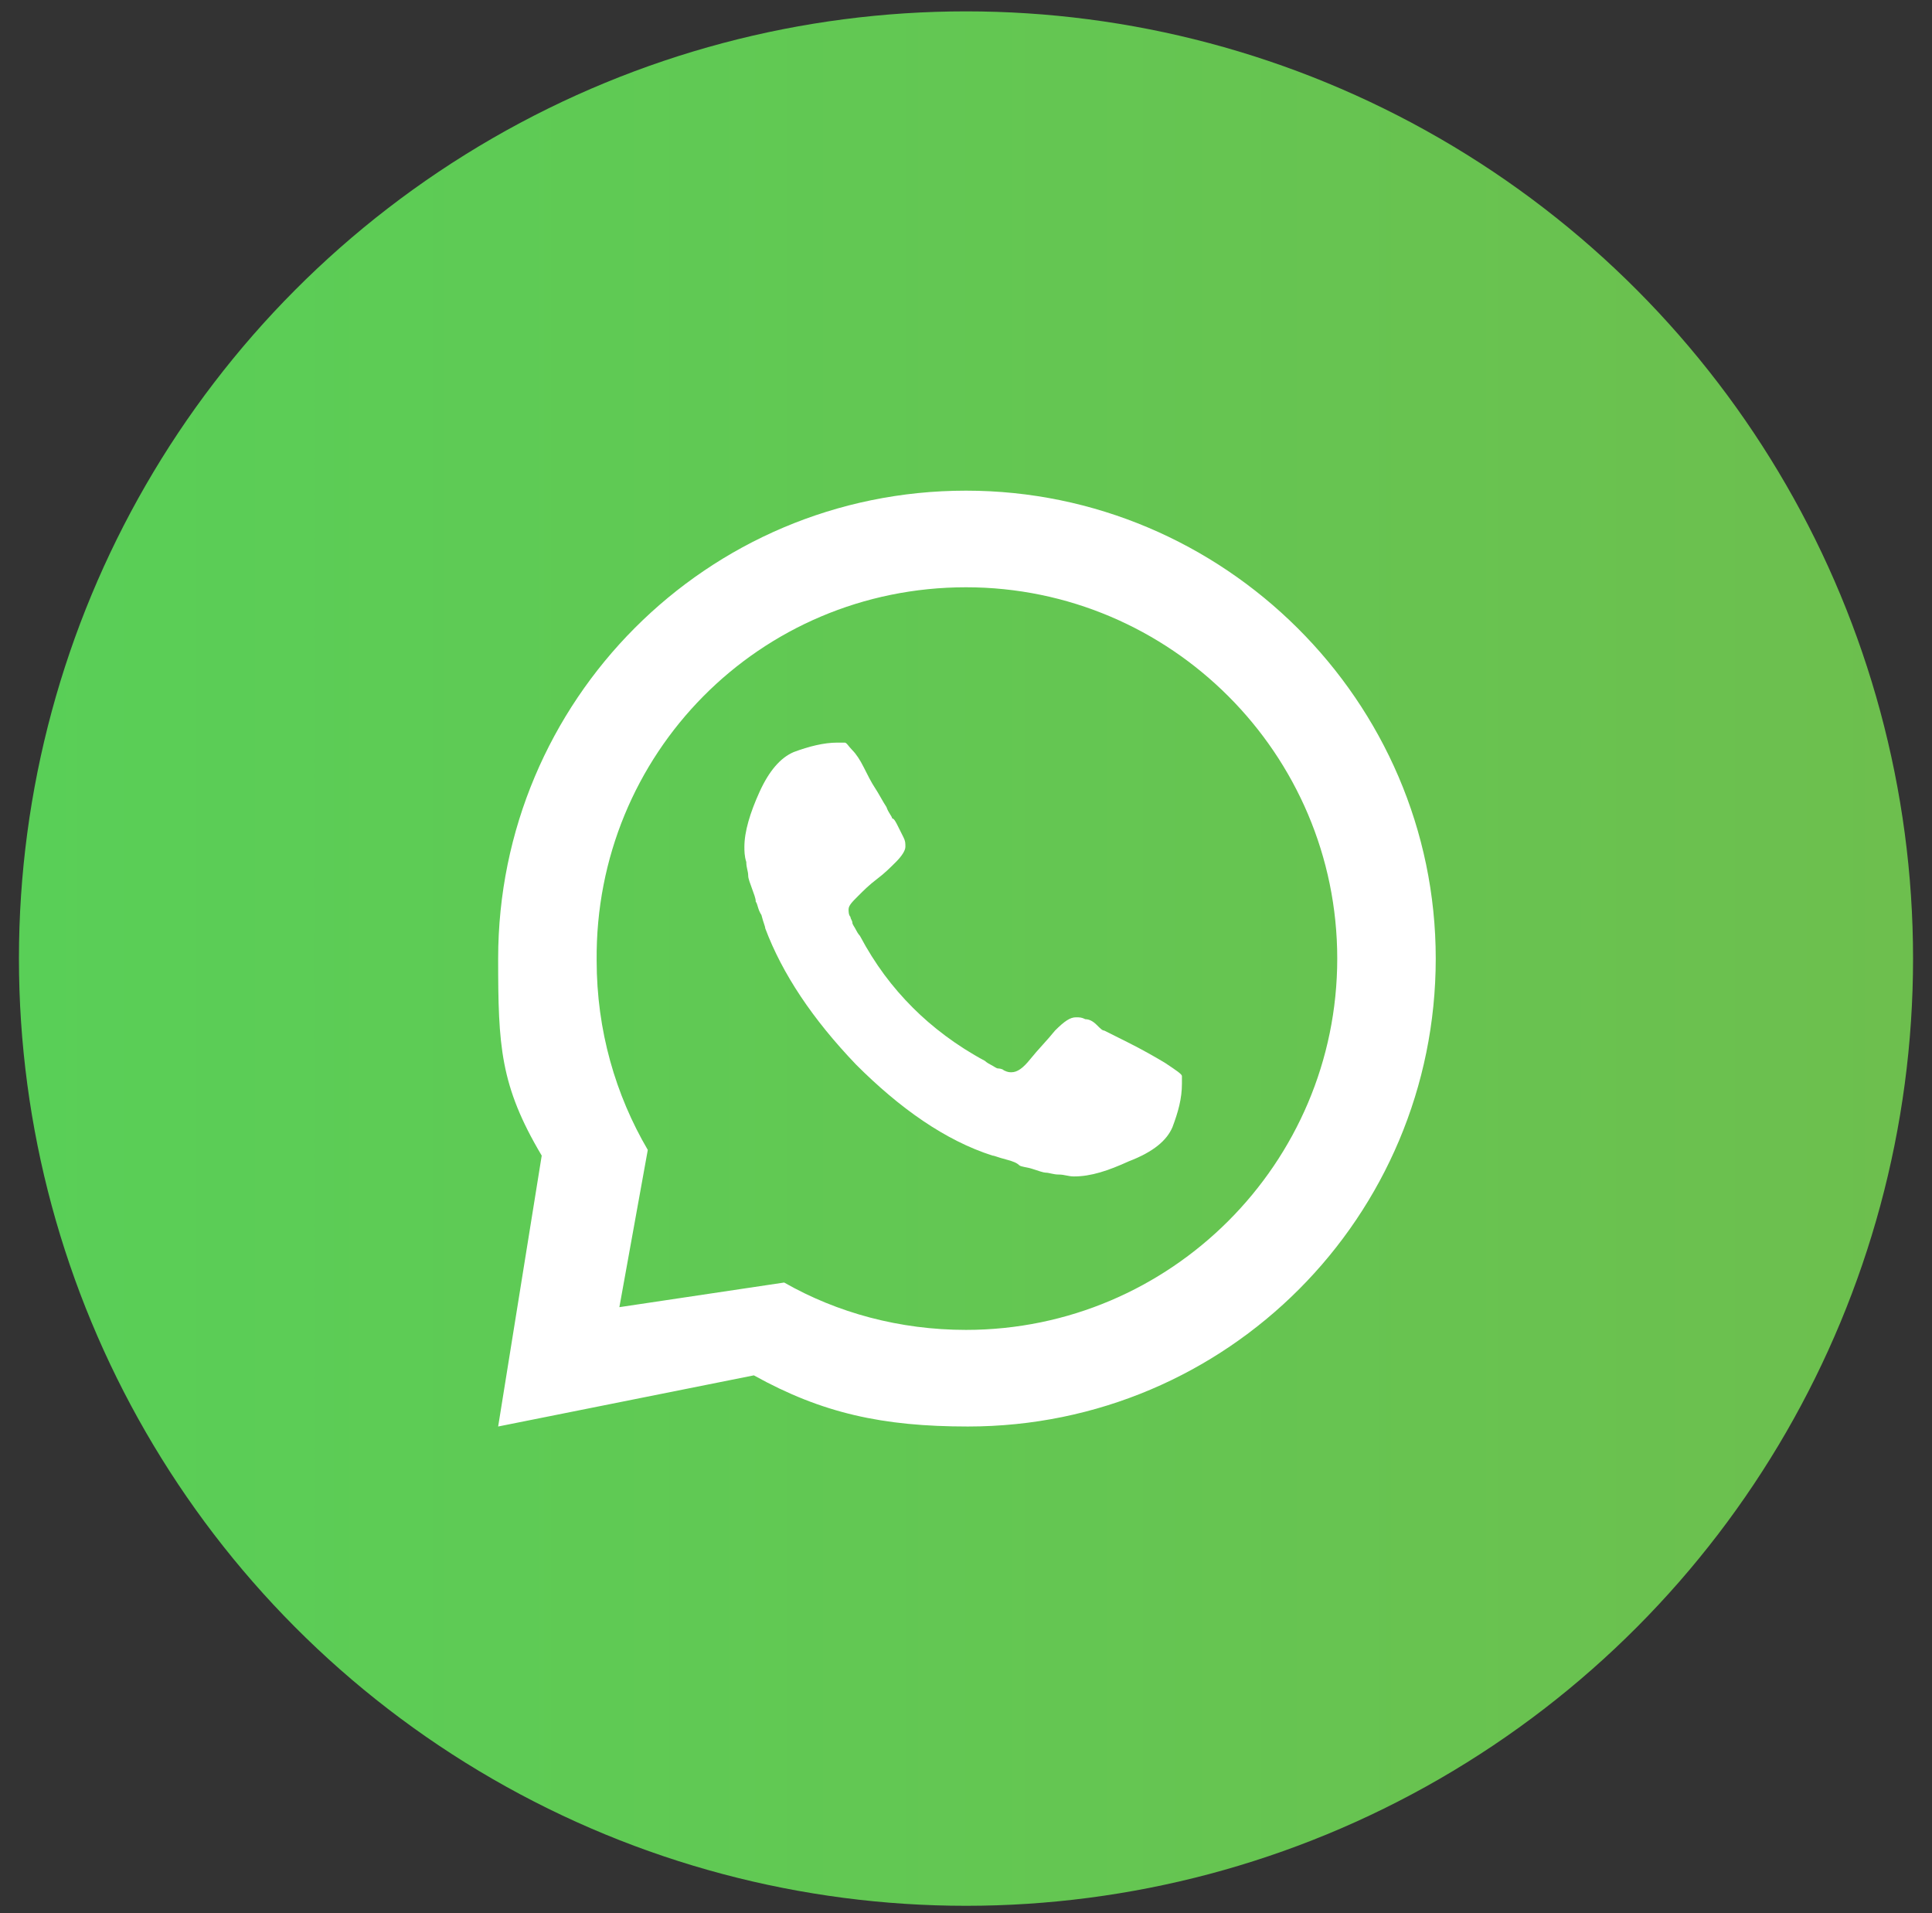
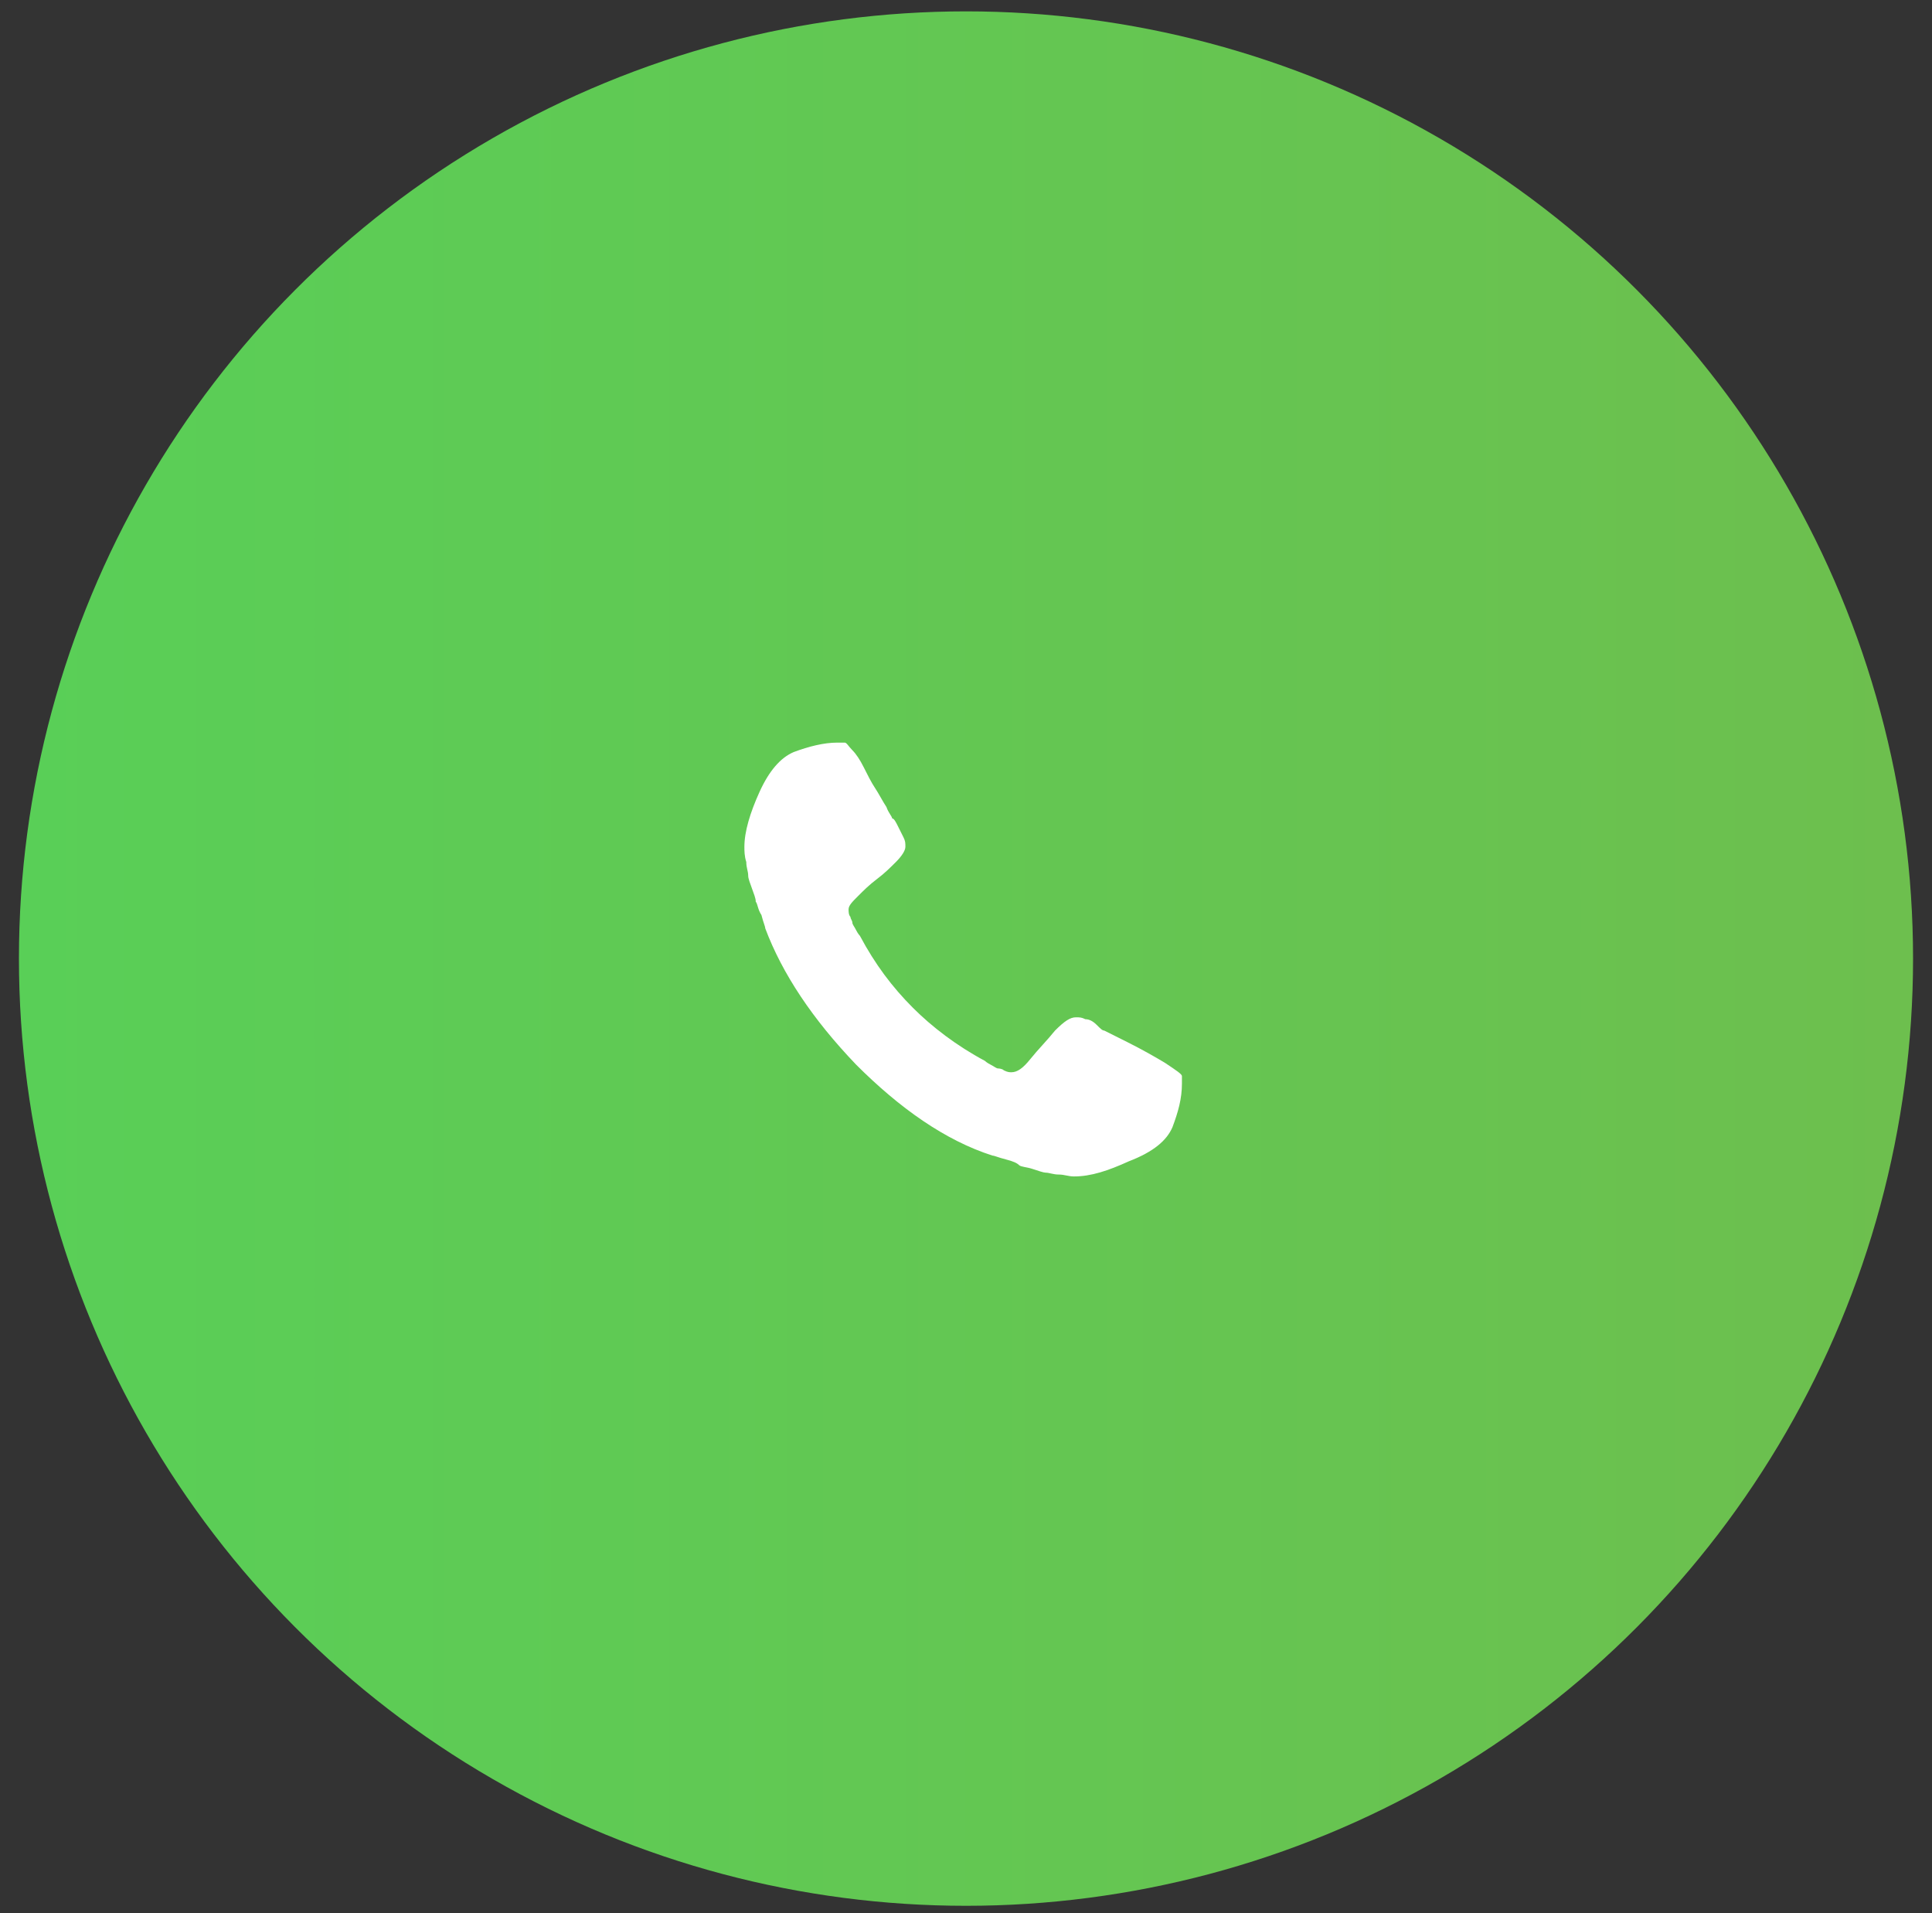
<svg xmlns="http://www.w3.org/2000/svg" version="1.1" id="Layer_1" x="0px" y="0px" viewBox="0 0 102 101" style="enable-background:new 0 0 102 101;" xml:space="preserve">
  <rect x="0" y="0" width="102" height="101" fill="#333333" stroke="none" />
  <style type="text/css">
	.st0{fill:url(#SVGID_1_);}
	.st1{fill:#FFFFFF;}
</style>
  <linearGradient id="SVGID_1_" gradientUnits="userSpaceOnUse" x1="0.957" y1="50.609" x2="100.956" y2="50.609">
    <stop offset="0" style="stop-color:#59CF57" />
    <stop offset="1" style="stop-color:#6DBF4E" />
  </linearGradient>
  <circle class="st0" cx="51" cy="50.6" r="50" />
  <g>
    <g>
-       <path class="st1" d="M51,25.9c-13.7,0-24.7,11.1-24.7,24.7c0,4.6,0.1,6.7,2.3,10.4l-2.3,14.3l13.5-2.7c3.6,2,6.8,2.7,11.3,2.7    c13.7,0,24.7-11.1,24.7-24.7S64.6,25.9,51,25.9z M51,70.2c-3.5,0-6.8-0.9-9.6-2.5l-8.7,1.3l1.5-8.3c-1.7-2.9-2.7-6.3-2.7-10    C31.4,39.8,40.1,31,51,31c10.8,0,19.6,8.8,19.6,19.6S61.8,70.2,51,70.2z" />
      <path class="st1" d="M61.9,59.5c0.3-0.8,0.5-1.5,0.5-2.3c0-0.2,0-0.3,0-0.4c0-0.1-0.3-0.3-0.9-0.7c-0.5-0.3-1.2-0.7-2-1.1    l-1.2-0.6c-0.1,0-0.2-0.1-0.4-0.3c-0.2-0.2-0.4-0.3-0.6-0.3c-0.2-0.1-0.3-0.1-0.5-0.1c-0.3,0-0.6,0.2-1.1,0.7    c-0.4,0.5-0.9,1-1.3,1.5c-0.4,0.5-0.7,0.7-1,0.7c-0.1,0-0.2,0-0.4-0.1c-0.1-0.1-0.3-0.1-0.3-0.1c-0.1,0-0.2-0.1-0.4-0.2    c-0.2-0.1-0.3-0.2-0.3-0.2c-1.5-0.8-2.8-1.8-3.8-2.8c-1.1-1.1-2-2.3-2.8-3.8c0,0-0.1-0.1-0.2-0.3c-0.1-0.2-0.2-0.3-0.2-0.4    c0-0.1-0.1-0.2-0.1-0.3c-0.1-0.1-0.1-0.3-0.1-0.4c0-0.2,0.2-0.4,0.5-0.7c0.3-0.3,0.6-0.6,1-0.9c0.4-0.3,0.7-0.6,1-0.9    c0.3-0.3,0.5-0.6,0.5-0.8c0-0.2,0-0.3-0.1-0.5c-0.1-0.2-0.2-0.4-0.3-0.6c-0.1-0.2-0.2-0.4-0.3-0.4c0-0.1-0.2-0.3-0.3-0.6    c-0.2-0.3-0.4-0.7-0.6-1c-0.2-0.3-0.4-0.7-0.6-1.1c-0.2-0.4-0.4-0.7-0.6-0.9c-0.2-0.2-0.3-0.4-0.4-0.4c-0.1,0-0.2,0-0.4,0    c-0.7,0-1.5,0.2-2.3,0.5c-0.7,0.3-1.3,1-1.8,2.1c-0.5,1.1-0.8,2.1-0.8,2.9c0,0.2,0,0.5,0.1,0.8c0,0.3,0.1,0.5,0.1,0.7    c0,0.2,0.1,0.4,0.2,0.7c0.1,0.3,0.2,0.5,0.2,0.7c0.1,0.1,0.1,0.4,0.3,0.7c0.1,0.4,0.2,0.6,0.2,0.7c0.9,2.4,2.5,4.8,4.8,7.2    c2.3,2.3,4.7,4,7.2,4.8c0.1,0,0.3,0.1,0.7,0.2c0.4,0.1,0.6,0.2,0.7,0.3c0.1,0.1,0.4,0.1,0.7,0.2c0.3,0.1,0.6,0.2,0.7,0.2    c0.2,0,0.4,0.1,0.7,0.1c0.3,0,0.5,0.1,0.8,0.1c0.9,0,1.8-0.3,2.9-0.8C60.9,60.8,61.6,60.2,61.9,59.5L61.9,59.5z" />
    </g>
  </g>
</svg>